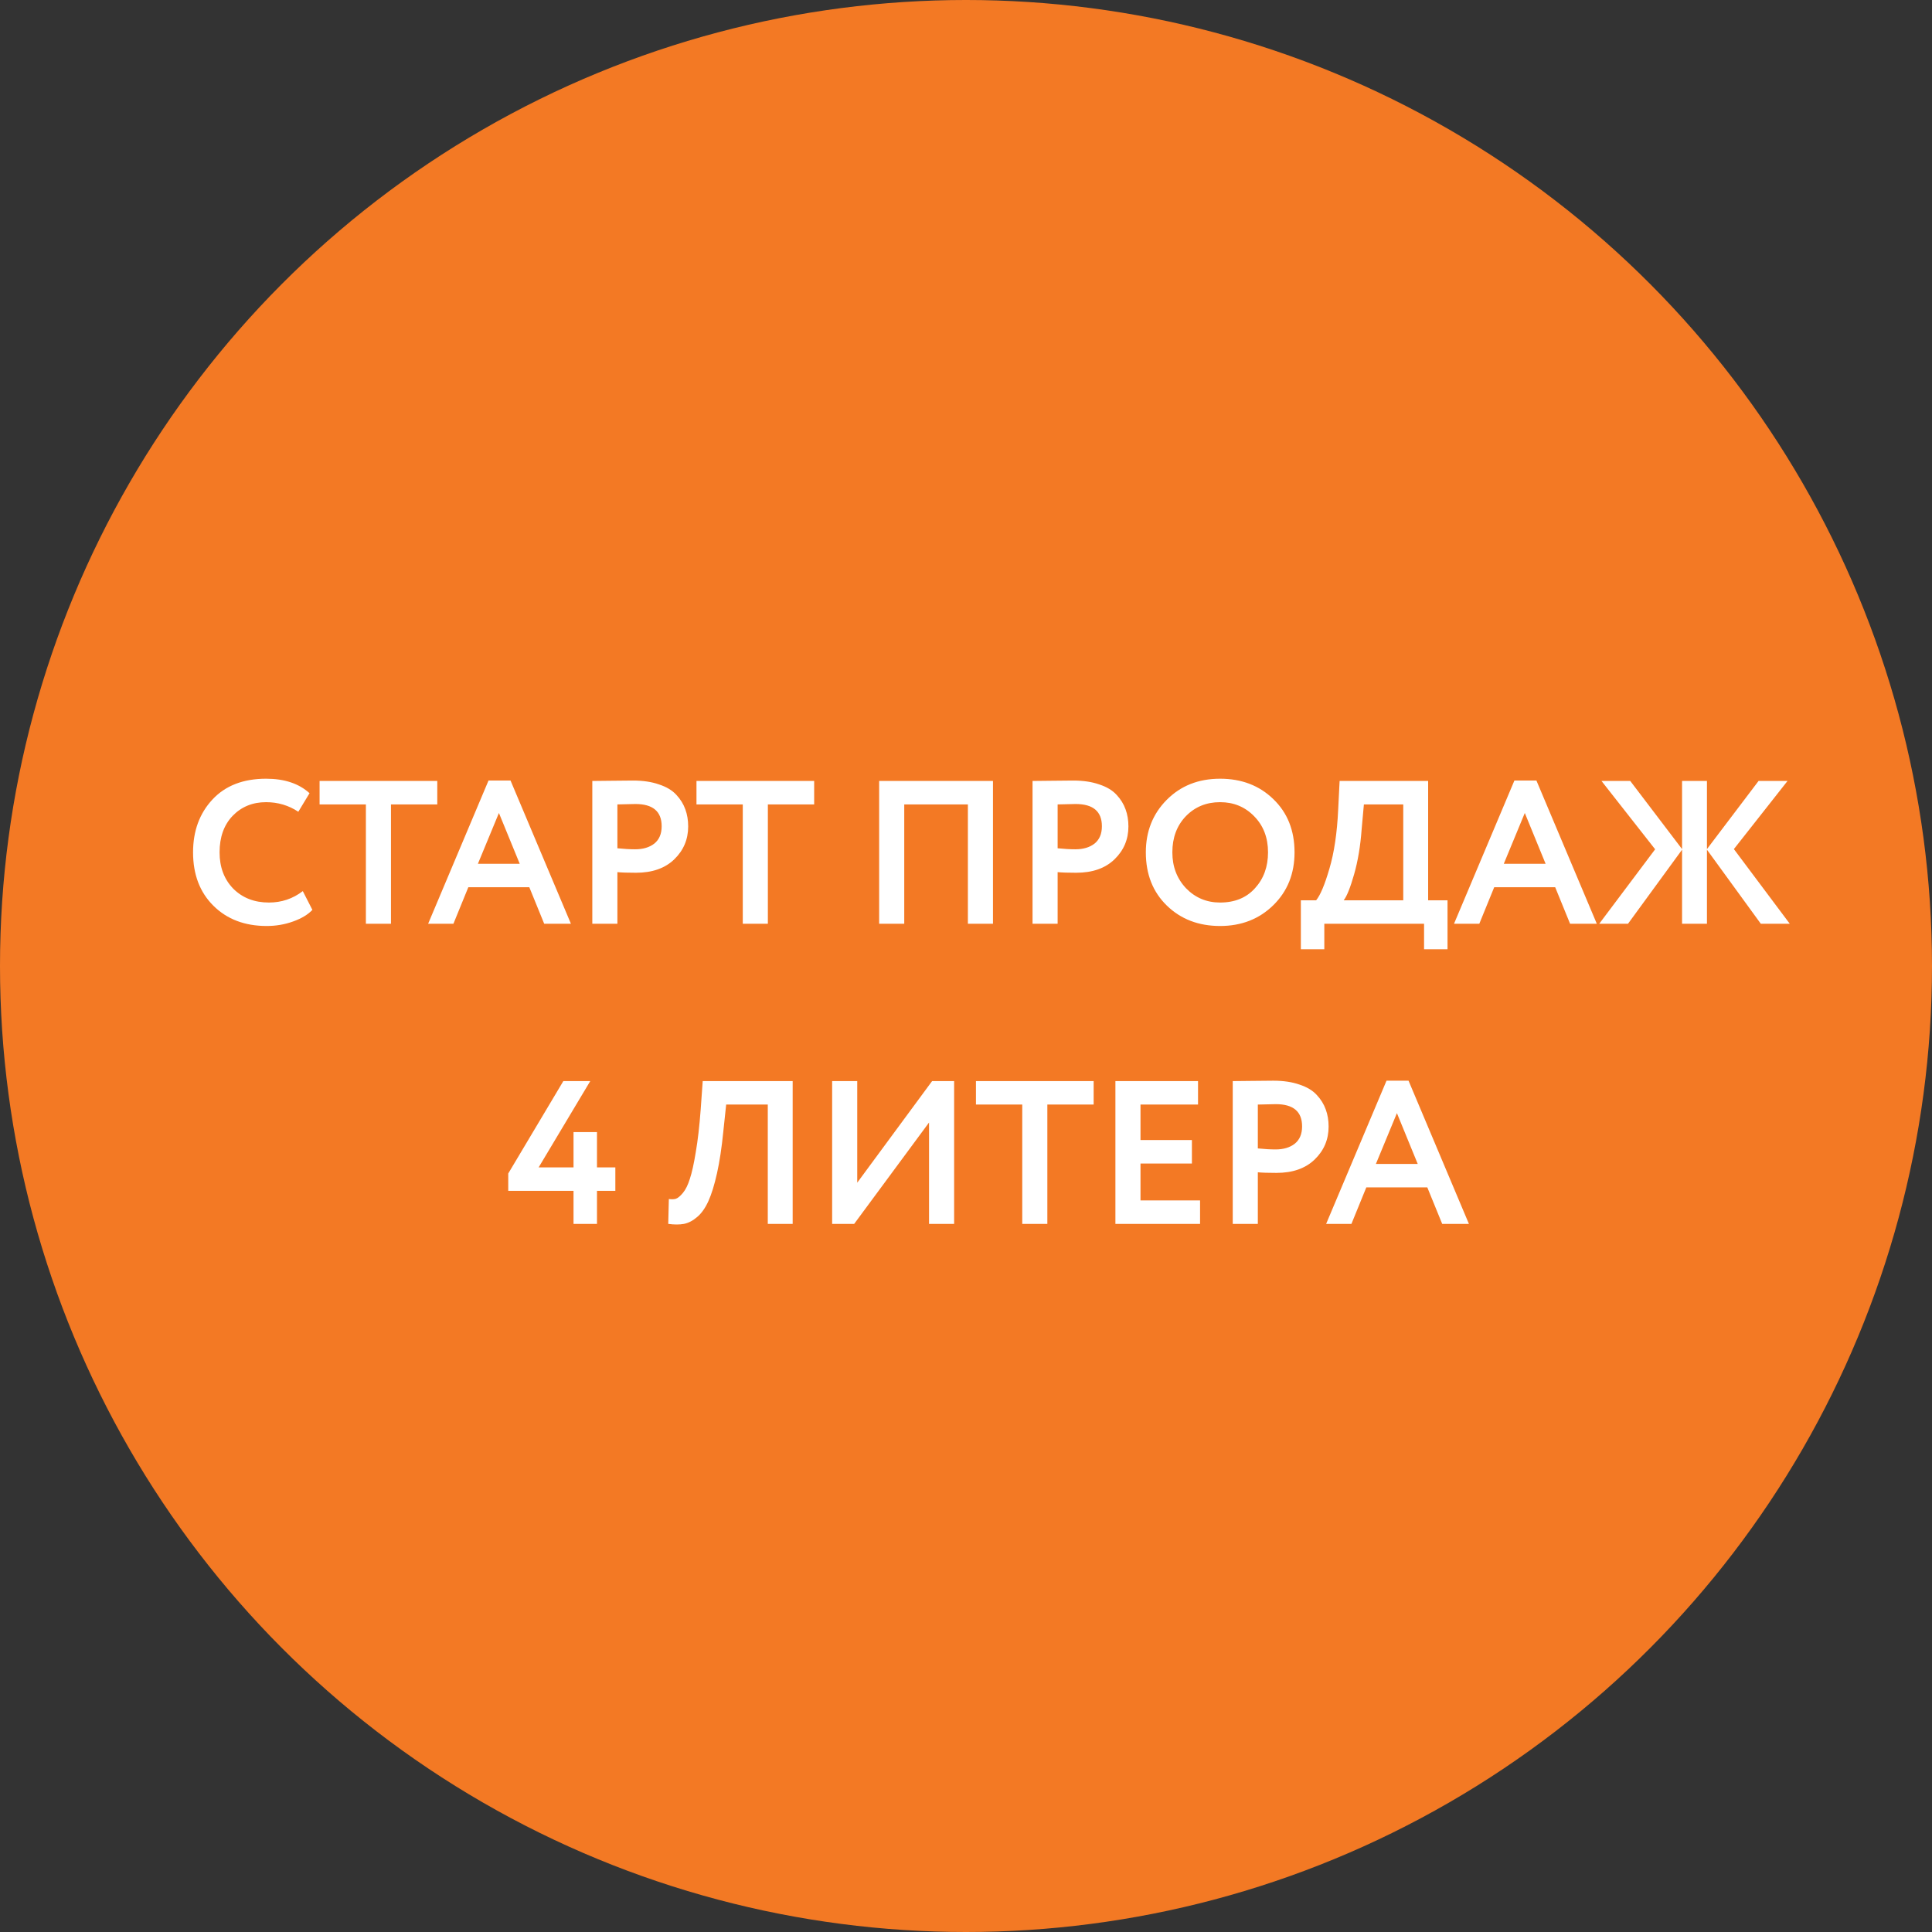
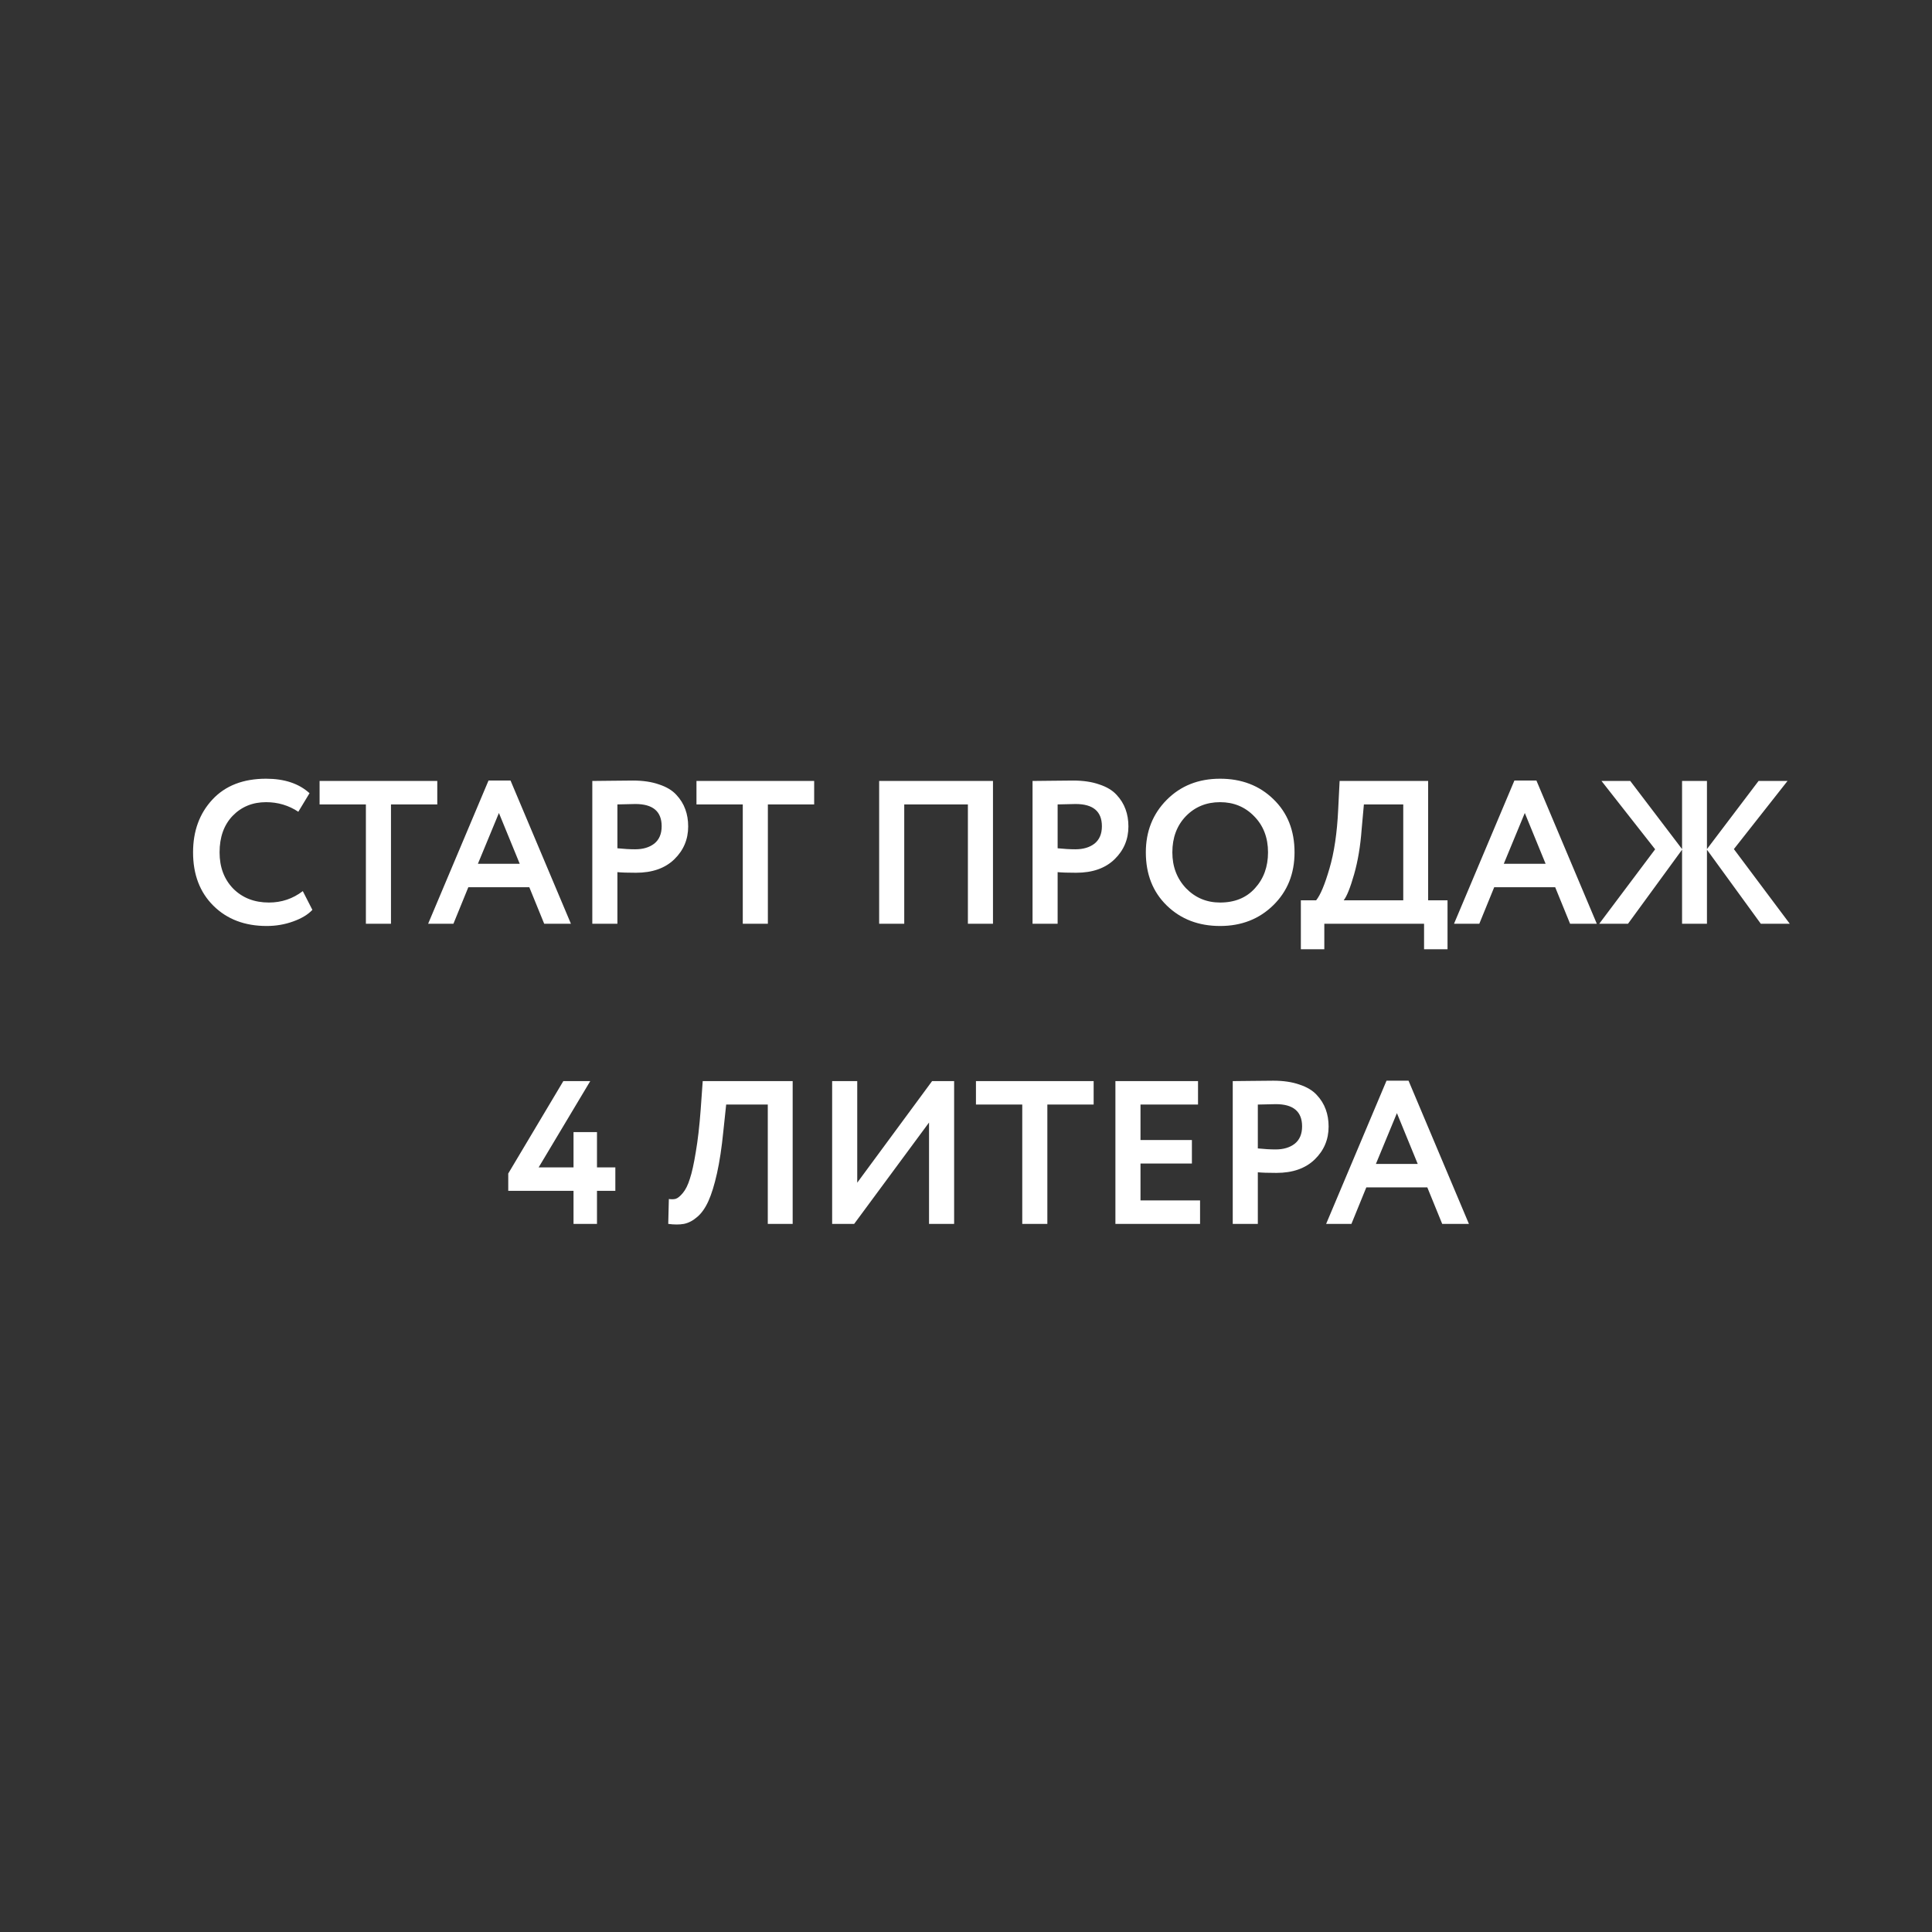
<svg xmlns="http://www.w3.org/2000/svg" width="663" height="663" viewBox="0 0 663 663" fill="none">
  <rect x="0" y="0" width="663" height="663" fill="#333333" stroke="none" />
-   <circle cx="331.5" cy="331.5" r="331.5" fill="#F37924" />
  <path d="M103.912 305.8L107.202 312.24C105.662 313.873 103.445 315.203 100.552 316.23C97.705 317.257 94.695 317.77 91.522 317.77C84.008 317.77 77.918 315.46 73.252 310.84C68.585 306.22 66.252 300.107 66.252 292.5C66.252 285.173 68.468 279.13 72.902 274.37C77.335 269.61 83.472 267.23 91.312 267.23C97.612 267.23 102.582 268.887 106.222 272.2L102.372 278.57C99.058 276.377 95.372 275.28 91.312 275.28C86.692 275.28 82.865 276.843 79.832 279.97C76.845 283.097 75.352 287.273 75.352 292.5C75.352 297.587 76.915 301.74 80.042 304.96C83.215 308.133 87.298 309.72 92.292 309.72C96.632 309.72 100.505 308.413 103.912 305.8ZM109.671 276.05V268H150.061V276.05H134.171V317H125.561V276.05H109.671ZM146.922 317L167.642 267.86H175.202L195.922 317H186.752L181.642 304.47H160.712L155.602 317H146.922ZM171.212 278.99L164.002 296.42H178.352L171.212 278.99ZM211.871 317H203.261V268C204.101 268 206.317 267.977 209.911 267.93C213.551 267.883 215.977 267.86 217.191 267.86C220.644 267.86 223.631 268.303 226.151 269.19C228.717 270.03 230.701 271.22 232.101 272.76C233.501 274.253 234.527 275.91 235.181 277.73C235.834 279.503 236.161 281.463 236.161 283.61C236.161 288.043 234.574 291.8 231.401 294.88C228.227 297.96 223.841 299.5 218.241 299.5C215.394 299.5 213.271 299.43 211.871 299.29V317ZM218.031 275.91C217.004 275.91 214.951 275.957 211.871 276.05V291.1C214.111 291.333 216.141 291.45 217.961 291.45C220.667 291.45 222.861 290.797 224.541 289.49C226.221 288.137 227.061 286.153 227.061 283.54C227.061 278.453 224.051 275.91 218.031 275.91ZM239.007 276.05V268H279.397V276.05H263.507V317H254.897V276.05H239.007ZM332.148 317V276.05H310.308V317H301.698V268H340.758V317H332.148ZM362.945 317H354.335V268C355.175 268 357.392 267.977 360.985 267.93C364.625 267.883 367.052 267.86 368.265 267.86C371.718 267.86 374.705 268.303 377.225 269.19C379.792 270.03 381.775 271.22 383.175 272.76C384.575 274.253 385.602 275.91 386.255 277.73C386.908 279.503 387.235 281.463 387.235 283.61C387.235 288.043 385.648 291.8 382.475 294.88C379.302 297.96 374.915 299.5 369.315 299.5C366.468 299.5 364.345 299.43 362.945 299.29V317ZM369.105 275.91C368.078 275.91 366.025 275.957 362.945 276.05V291.1C365.185 291.333 367.215 291.45 369.035 291.45C371.742 291.45 373.935 290.797 375.615 289.49C377.295 288.137 378.135 286.153 378.135 283.54C378.135 278.453 375.125 275.91 369.105 275.91ZM393.214 292.5C393.214 285.313 395.594 279.317 400.354 274.51C405.161 269.657 411.274 267.23 418.694 267.23C426.068 267.23 432.158 269.563 436.964 274.23C441.818 278.897 444.244 284.987 444.244 292.5C444.244 299.827 441.818 305.87 436.964 310.63C432.111 315.39 426.021 317.77 418.694 317.77C411.321 317.77 405.231 315.437 400.424 310.77C395.618 306.103 393.214 300.013 393.214 292.5ZM402.314 292.5C402.314 297.4 403.878 301.507 407.004 304.82C410.178 308.087 414.074 309.72 418.694 309.72C423.734 309.72 427.724 308.087 430.664 304.82C433.651 301.553 435.144 297.447 435.144 292.5C435.144 287.46 433.558 283.33 430.384 280.11C427.258 276.89 423.361 275.28 418.694 275.28C413.981 275.28 410.061 276.89 406.934 280.11C403.854 283.33 402.314 287.46 402.314 292.5ZM446.412 325.75V308.95H451.662C453.109 307.177 454.626 303.56 456.212 298.1C457.846 292.593 458.849 285.827 459.222 277.8L459.712 268H490.092V308.95H496.742V325.75H488.692V317H454.462V325.75H446.412ZM467.272 284.59C466.852 290.33 465.989 295.487 464.682 300.06C463.376 304.633 462.186 307.597 461.112 308.95H481.552V276.05H468.042L467.272 284.59ZM498.972 317L519.692 267.86H527.252L547.972 317H538.802L533.692 304.47H512.762L507.652 317H498.972ZM523.262 278.99L516.052 296.42H530.402L523.262 278.99ZM567.991 291.45L549.581 268H559.451L577.231 291.38V268H585.771V291.38L603.481 268H613.421L595.011 291.38L614.191 317H604.251L585.771 291.59V317H577.231V291.59L558.681 317H548.811L567.991 291.45ZM196.815 420V408.66H174.415V402.71L193.315 371H202.555L184.845 400.61H196.815V388.5H204.865V400.61H211.165V408.66H204.865V420H196.815ZM263.479 420V379.05H249.199L248.219 388.29C247.659 393.89 246.936 398.673 246.049 402.64C245.163 406.607 244.183 409.78 243.109 412.16C242.036 414.54 240.753 416.36 239.259 417.62C237.813 418.88 236.296 419.673 234.709 420C233.169 420.28 231.373 420.28 229.319 420L229.529 411.46C230.463 411.6 231.256 411.577 231.909 411.39C232.609 411.157 233.426 410.48 234.359 409.36C235.293 408.24 236.086 406.63 236.739 404.53C237.439 402.43 238.116 399.373 238.769 395.36C239.469 391.3 240.029 386.447 240.449 380.8L241.149 371H272.019V420H263.479ZM293.125 420H285.565V371H294.175V405.86L319.865 371H327.425V420H318.815V385.21L293.125 420ZM334.915 379.05V371H375.305V379.05H359.415V420H350.805V379.05H334.915ZM382.772 420V371H411.122V379.05H391.382V391.23H409.022V399.28H391.382V411.95H411.822V420H382.772ZM431.646 420H423.036V371C423.876 371 426.093 370.977 429.686 370.93C433.326 370.883 435.753 370.86 436.966 370.86C440.419 370.86 443.406 371.303 445.926 372.19C448.493 373.03 450.476 374.22 451.876 375.76C453.276 377.253 454.303 378.91 454.956 380.73C455.609 382.503 455.936 384.463 455.936 386.61C455.936 391.043 454.349 394.8 451.176 397.88C448.003 400.96 443.616 402.5 438.016 402.5C435.169 402.5 433.046 402.43 431.646 402.29V420ZM437.806 378.91C436.779 378.91 434.726 378.957 431.646 379.05V394.1C433.886 394.333 435.916 394.45 437.736 394.45C440.443 394.45 442.636 393.797 444.316 392.49C445.996 391.137 446.836 389.153 446.836 386.54C446.836 381.453 443.826 378.91 437.806 378.91ZM455.086 420L475.806 370.86H483.366L504.086 420H494.916L489.806 407.47H468.876L463.766 420H455.086ZM479.376 381.99L472.166 399.42H486.516L479.376 381.99Z" fill="white" />
</svg>